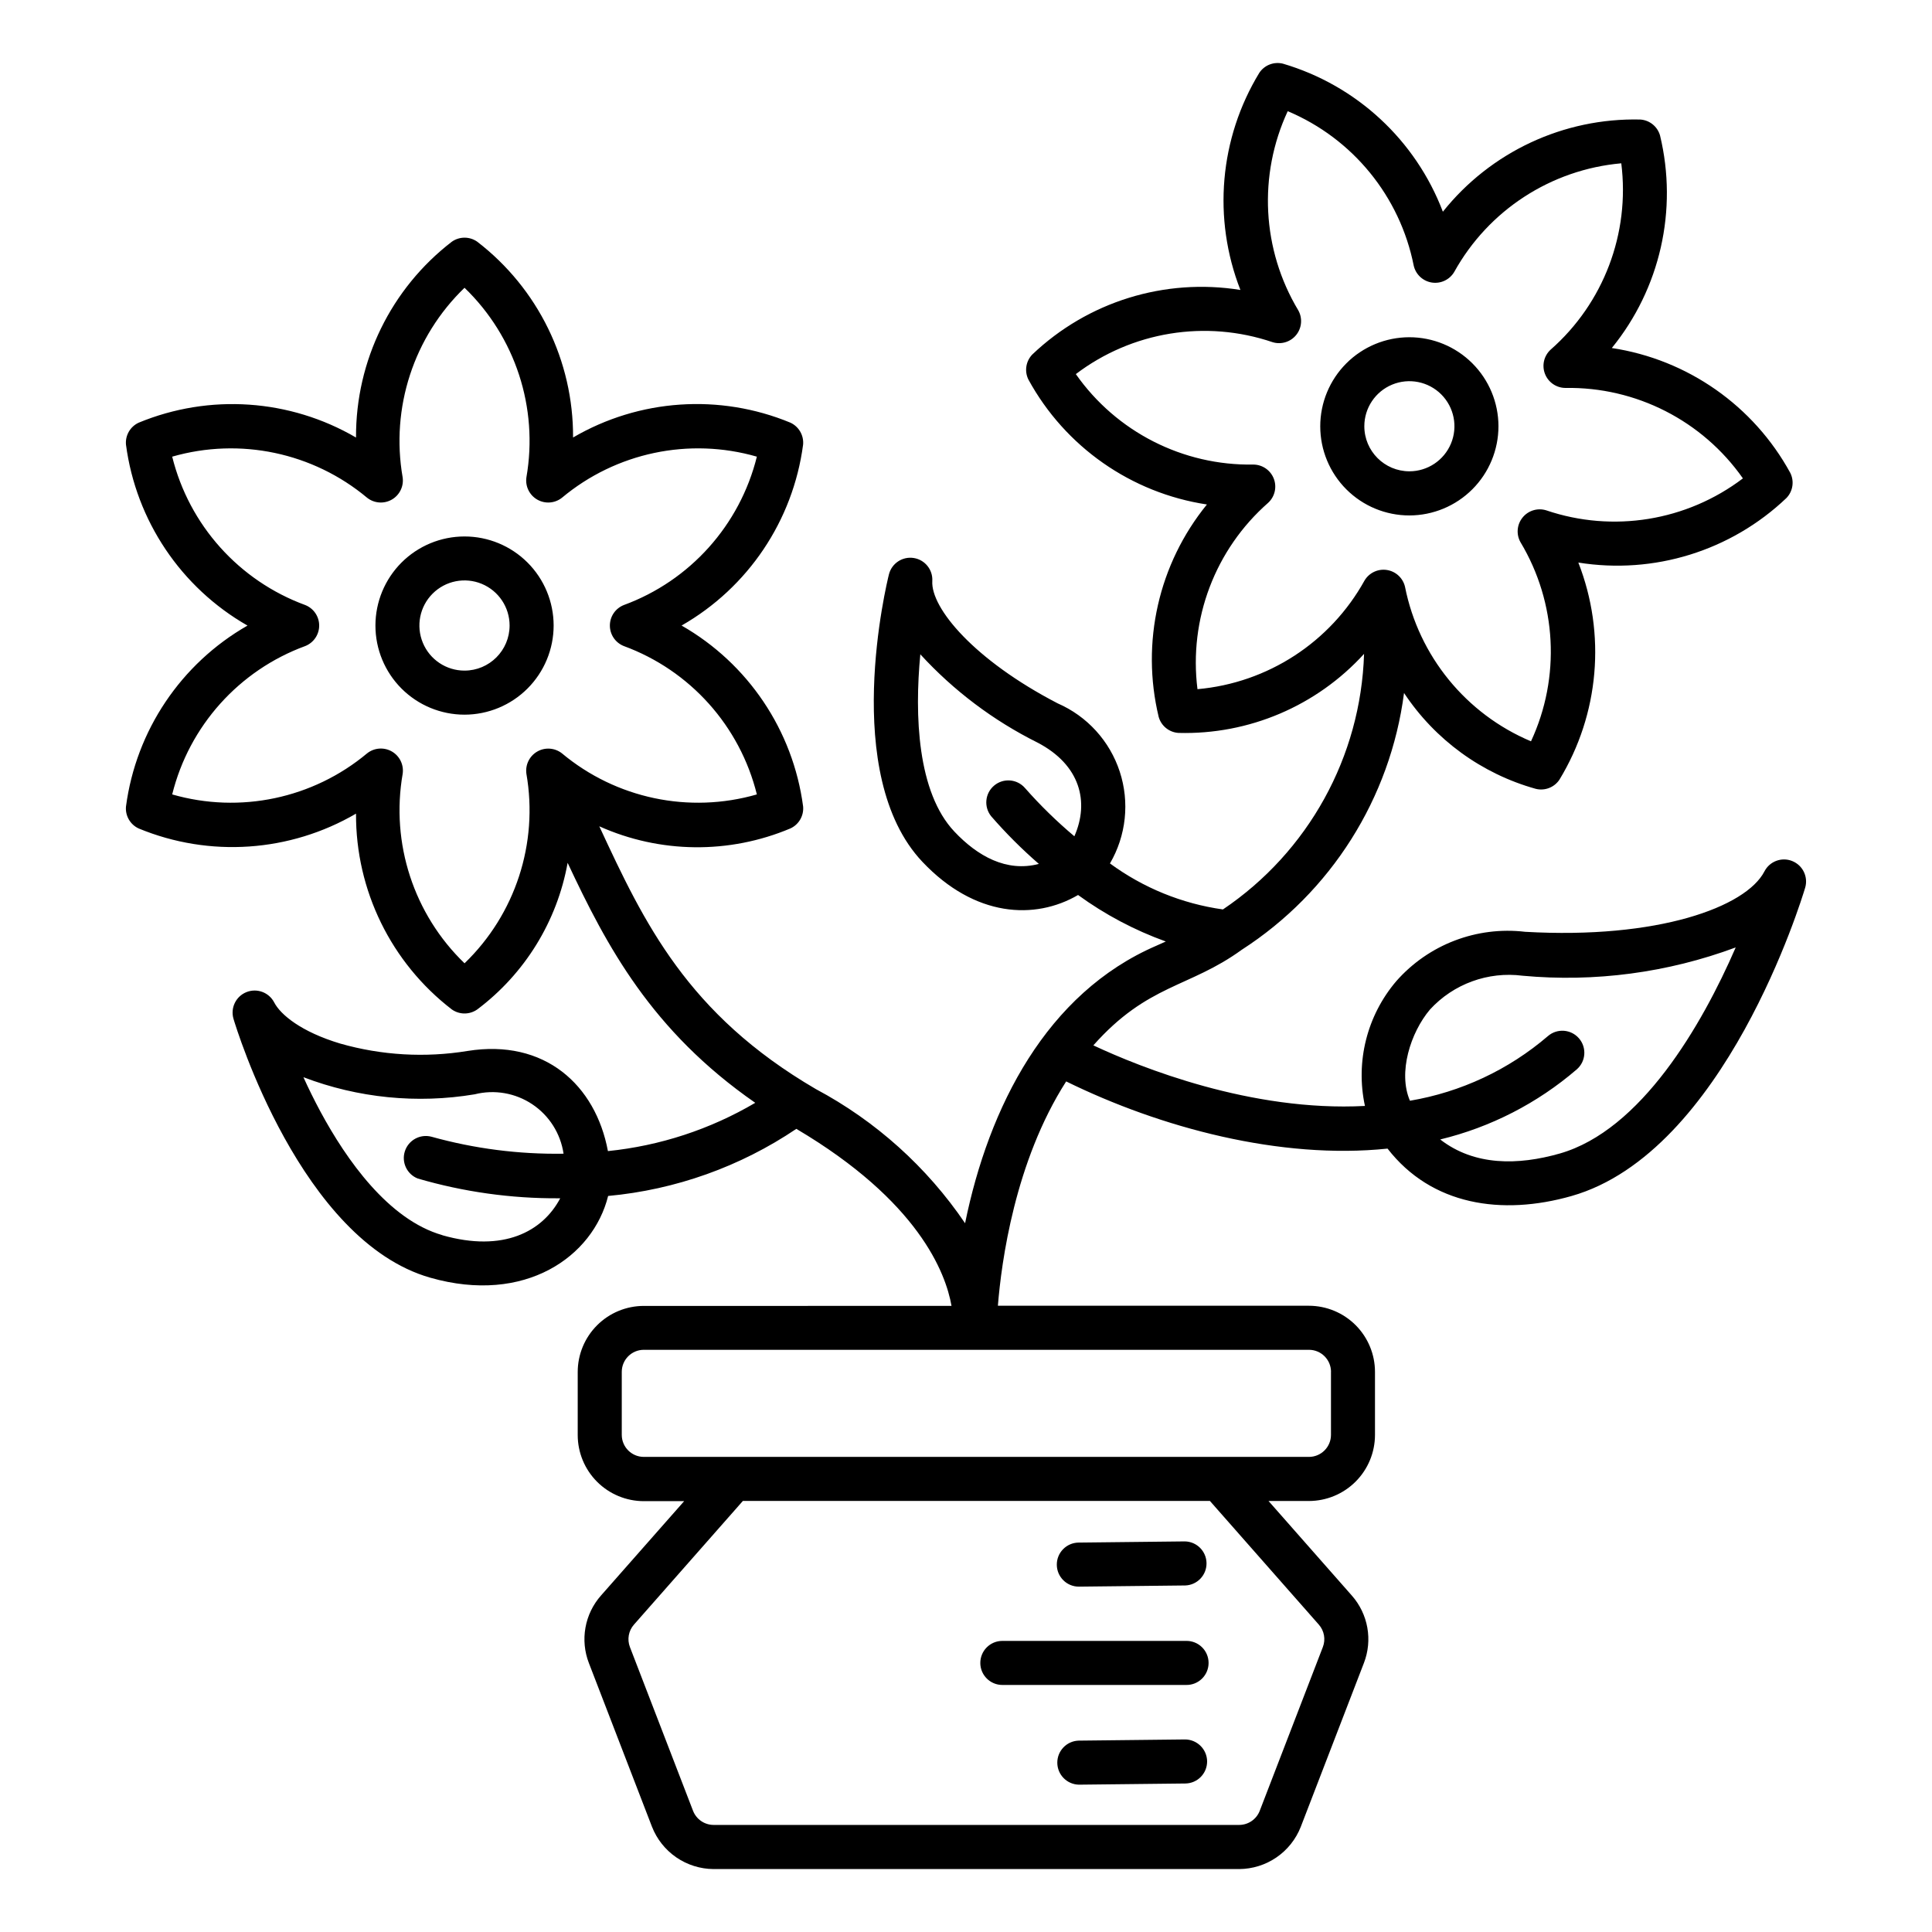
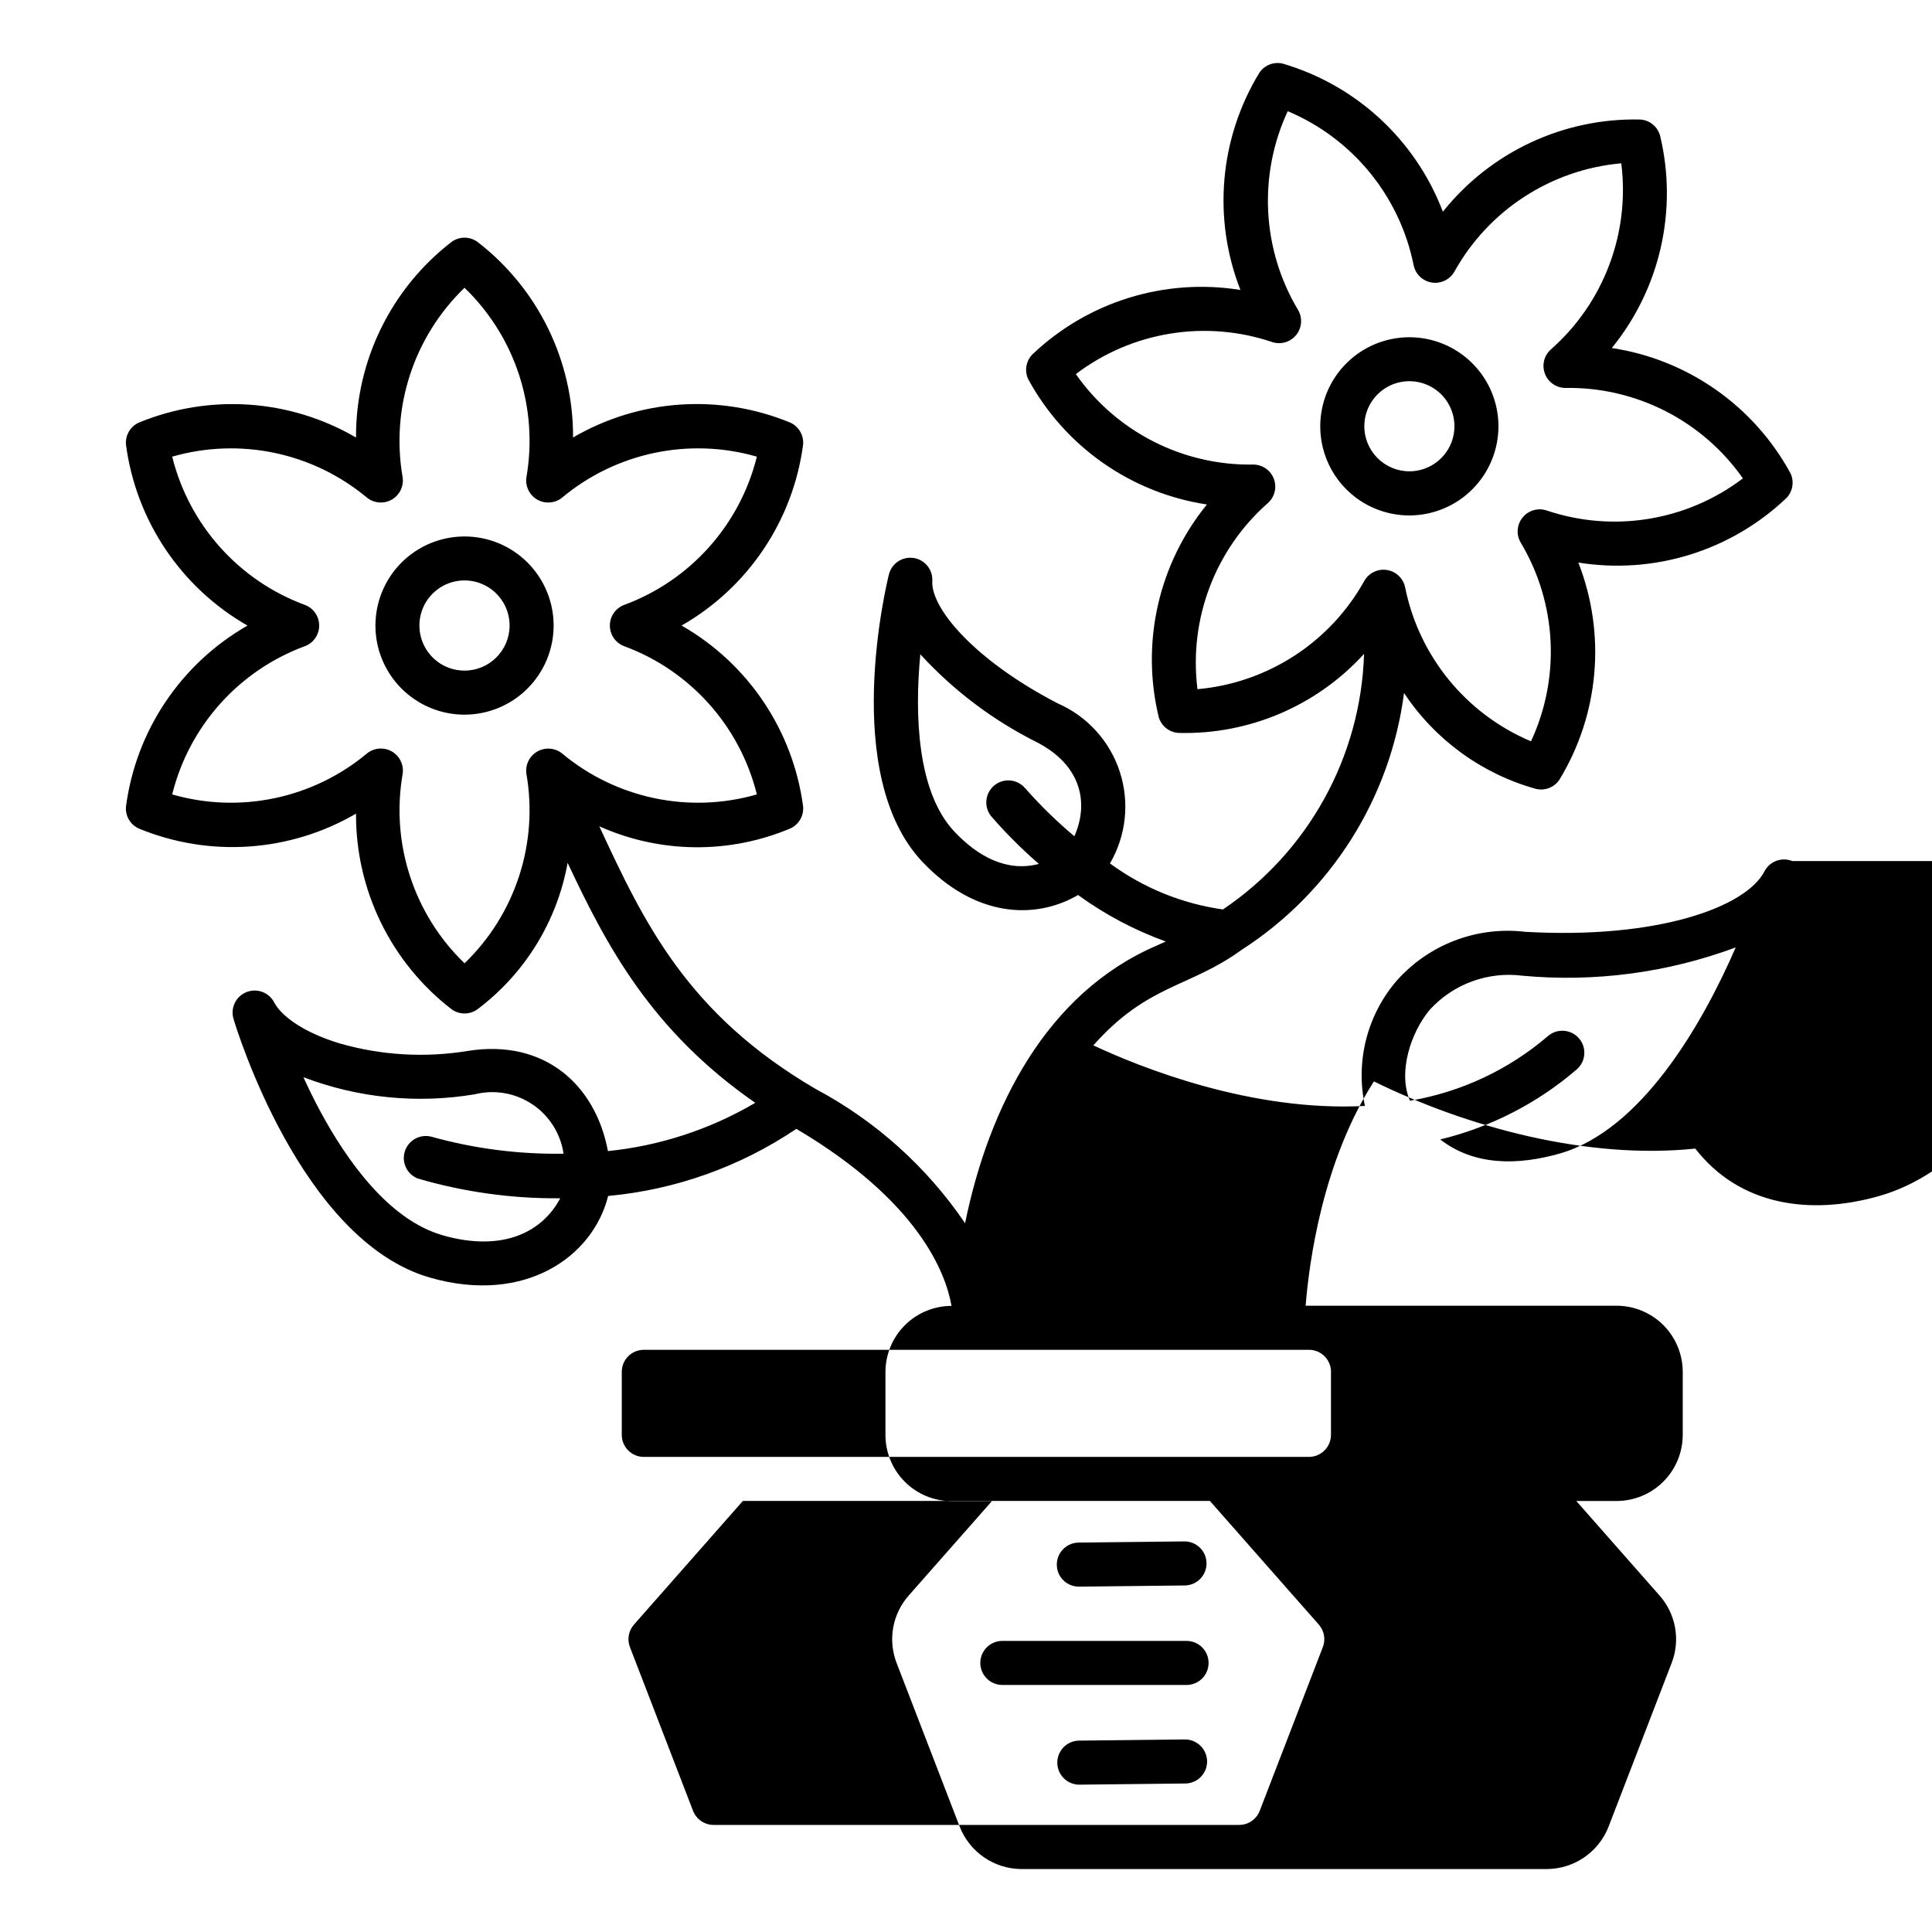
<svg xmlns="http://www.w3.org/2000/svg" fill="#000000" width="800px" height="800px" version="1.1" viewBox="144 144 512 512">
-   <path d="m290.72 309.77c-0.004-6.262-2.492-12.266-6.922-16.691-4.43-4.426-10.438-6.914-16.699-6.91-6.262 0-12.266 2.488-16.695 6.918-4.426 4.43-6.91 10.434-6.91 16.699 0 6.262 2.488 12.266 6.918 16.695 4.426 4.426 10.434 6.914 16.695 6.914 6.262-0.008 12.266-2.5 16.691-6.93 4.426-4.43 6.918-10.434 6.922-16.695zm-23.613 11.949c-4.836 0.004-9.195-2.902-11.047-7.367-1.855-4.465-0.836-9.609 2.582-13.027 3.418-3.422 8.559-4.445 13.023-2.598 4.469 1.852 7.383 6.211 7.383 11.043-0.004 6.594-5.348 11.941-11.941 11.949zm274-64.762c-0.008-6.262-2.5-12.266-6.934-16.688-4.43-4.422-10.438-6.902-16.699-6.898-6.262 0.008-12.262 2.5-16.688 6.93-4.426 4.43-6.91 10.434-6.906 16.695 0.004 6.262 2.492 12.266 6.922 16.691 4.426 4.426 10.43 6.91 16.691 6.91 6.266-0.008 12.273-2.5 16.699-6.934 4.43-4.434 6.914-10.441 6.914-16.707zm-35.547 0c0-4.832 2.914-9.184 7.375-11.031 4.461-1.844 9.598-0.82 13.012 2.594 3.414 3.418 4.434 8.555 2.582 13.016s-6.203 7.367-11.035 7.367c-6.59-0.012-11.93-5.356-11.934-11.945zm113.41 115.23c-2.797-1.129-5.992 0.059-7.375 2.738-4.883 9.461-28.254 18.027-63.418 16.012-12.848-1.516-25.621 3.383-34.164 13.098-7.762 9.125-10.824 21.344-8.289 33.051-30.156 1.594-59.508-10.215-71.973-16.055 14.438-16.277 25.375-15.215 39.297-25.312 23.668-15.25 39.41-40.152 43.035-68.074 8.199 12.387 20.59 21.406 34.898 25.402 2.398 0.602 4.914-0.367 6.285-2.426 10.555-17.348 12.406-38.629 5.008-57.539 20.039 3.227 40.438-3.098 55.141-17.094 1.719-1.773 2.133-4.438 1.039-6.648-9.73-17.82-27.23-30.07-47.305-33.113 12.816-15.75 17.539-36.586 12.777-56.324-0.676-2.379-2.773-4.07-5.238-4.227-20.297-0.473-39.648 8.562-52.312 24.43-7.219-18.98-22.895-33.492-42.371-39.23-2.394-0.605-4.91 0.367-6.277 2.426-10.559 17.348-12.41 38.629-5.008 57.539-20.043-3.227-40.441 3.098-55.145 17.098-1.715 1.773-2.133 4.434-1.039 6.644 9.73 17.82 27.23 30.07 47.309 33.109-12.816 15.75-17.539 36.578-12.777 56.316 0.676 2.375 2.773 4.066 5.238 4.223 18.66 0.504 36.617-7.144 49.184-20.949-0.852 27.277-14.77 52.48-37.402 67.73-10.836-1.523-21.121-5.715-29.938-12.191 4.301-7.367 5.246-16.223 2.594-24.332-2.648-8.105-8.641-14.695-16.465-18.098-22.137-11.48-33.633-25.27-33.211-32.41 0.176-3.008-1.965-5.652-4.941-6.109-2.981-0.457-5.816 1.426-6.551 4.344-0.539 2.152-12.988 53.062 8.871 76.176 13.906 14.707 29.832 15.453 41.25 8.793h0.004c7.129 5.184 14.953 9.332 23.246 12.32-0.828 0.383-1.664 0.762-2.519 1.129-29.094 12.566-44.387 42.707-50.672 73.535-10.102-14.891-23.68-27.098-39.559-35.559-34.023-19.863-45.5-44.027-57.379-69.633 16.074 7.207 34.418 7.41 50.652 0.562 2.238-1.031 3.586-3.363 3.363-5.824-2.664-20.129-14.578-37.863-32.207-47.941 17.629-10.078 29.539-27.809 32.203-47.938 0.223-2.457-1.125-4.793-3.367-5.828-18.758-7.758-40.062-6.305-57.594 3.93 0.098-20.309-9.293-39.5-25.391-51.883-2.019-1.426-4.719-1.426-6.738 0-16.098 12.387-25.492 31.578-25.391 51.895-17.531-10.234-38.836-11.688-57.598-3.934-2.242 1.035-3.59 3.371-3.363 5.832 2.664 20.129 14.574 37.859 32.203 47.938-17.629 10.078-29.539 27.809-32.203 47.941-0.227 2.457 1.121 4.793 3.363 5.824 18.762 7.758 40.066 6.301 57.598-3.93-0.102 20.312 9.293 39.508 25.391 51.891 2.019 1.426 4.719 1.426 6.738 0 12.602-9.465 21.16-23.344 23.949-38.855 10.363 22.094 22.215 44.508 49.727 63.602v-0.004c-11.941 7.031-25.262 11.395-39.047 12.797-3.273-17.527-16.773-29.805-37.18-26.539-11.258 1.844-22.785 1.176-33.754-1.953-10.363-3.109-15.844-7.672-17.512-10.914-1.391-2.668-4.574-3.844-7.363-2.719-2.789 1.121-4.266 4.176-3.422 7.062 0.711 2.398 17.887 58.852 52.16 68.617 25.113 7.16 43.137-5.578 47.125-21.664h0.004c17.855-1.645 35.008-7.762 49.875-17.785 32.371 19.145 39.586 38.152 41.125 46.918l-81.555 0.004c-4.641 0.004-9.094 1.852-12.375 5.133s-5.129 7.731-5.133 12.375v16.723-0.004c0.004 4.644 1.852 9.094 5.133 12.379 3.281 3.281 7.731 5.129 12.375 5.137h10.695l-22.043 25.016c-2.121 2.402-3.543 5.336-4.106 8.488-0.566 3.156-0.254 6.402 0.902 9.391l16.727 43.395v-0.004c1.285 3.285 3.527 6.109 6.434 8.109 2.906 1.996 6.348 3.078 9.875 3.102h139.3c3.531-0.02 6.977-1.098 9.887-3.094 2.914-2 5.16-4.828 6.445-8.117l16.723-43.395v0.004c1.156-2.988 1.469-6.234 0.906-9.387-0.566-3.152-1.984-6.09-4.106-8.492l-22.074-25.059h10.695c4.644-0.004 9.098-1.852 12.379-5.133 3.285-3.285 5.129-7.734 5.137-12.379v-16.723c-0.008-4.641-1.855-9.09-5.137-12.375-3.285-3.281-7.734-5.125-12.379-5.133h-82.418c0.926-11.586 4.492-38.203 18.094-59.449 25.078 12.309 56.785 20.758 85.168 17.805 11.637 15.008 30.23 17.844 48.789 12.555 40.57-11.586 61.027-78.801 61.871-81.656h0.004c0.871-2.894-0.609-5.977-3.414-7.102zm-157.63-45.543 0.004-0.004c-2.336-18.555 4.684-37.062 18.742-49.402 1.758-1.625 2.344-4.16 1.48-6.394-0.863-2.231-3.004-3.711-5.398-3.731-18.691 0.32-36.328-8.664-47.059-23.973 14.891-11.301 34.422-14.473 52.125-8.465 2.285 0.711 4.773-0.047 6.277-1.91 1.5-1.863 1.715-4.453 0.539-6.539-9.625-16.035-10.668-35.801-2.789-52.762 17.234 7.254 29.746 22.59 33.391 40.934 0.531 2.332 2.43 4.106 4.797 4.477 2.363 0.367 4.715-0.742 5.934-2.805 9.062-16.352 25.652-27.141 44.273-28.793 2.336 18.559-4.684 37.066-18.742 49.402-1.758 1.629-2.344 4.16-1.48 6.394 0.863 2.234 3 3.715 5.394 3.734 18.695-0.316 36.328 8.664 47.062 23.969-14.891 11.305-34.422 14.477-52.125 8.465-2.285-0.707-4.773 0.055-6.273 1.918-1.504 1.863-1.719 4.453-0.543 6.535 9.625 16.035 10.668 35.801 2.781 52.762-17.23-7.262-29.738-22.598-33.383-40.934-0.535-2.332-2.438-4.102-4.801-4.469-2.359-0.371-4.711 0.738-5.93 2.793-9.062 16.355-25.652 27.141-44.273 28.793zm-64.41 37.742c-9.855-10.422-10.578-30.883-9.035-46.984h0.004c8.816 9.621 19.328 17.539 31.008 23.367 11.441 5.934 13.809 15.801 9.812 24.852-4.68-3.934-9.059-8.211-13.098-12.801-2.09-2.402-5.715-2.688-8.156-0.641-2.438 2.043-2.789 5.664-0.789 8.141 3.91 4.5 8.133 8.719 12.633 12.625-8.582 2.262-16.289-2.094-22.379-8.559zm-129.82 34.898c-13.461-12.98-19.602-31.797-16.398-50.219 0.348-2.371-0.785-4.715-2.863-5.914-2.074-1.195-4.672-1.004-6.551 0.484-14.344 11.984-33.699 16.07-51.664 10.895 4.5-18.148 17.711-32.883 35.266-39.324 2.227-0.883 3.688-3.035 3.688-5.43s-1.461-4.547-3.688-5.43c-17.555-6.445-30.766-21.176-35.266-39.328 17.965-5.168 37.32-1.086 51.664 10.898 1.879 1.484 4.473 1.672 6.547 0.477 2.074-1.199 3.207-3.539 2.859-5.906-3.203-18.426 2.938-37.238 16.402-50.223 13.461 12.98 19.609 31.797 16.402 50.223-0.348 2.367 0.785 4.707 2.859 5.906 2.074 1.195 4.668 1.008 6.547-0.477 14.344-11.984 33.703-16.07 51.664-10.898-4.5 18.148-17.711 32.883-35.266 39.328-2.227 0.883-3.688 3.035-3.688 5.43s1.461 4.547 3.688 5.43c17.555 6.441 30.766 21.176 35.266 39.324-17.965 5.172-37.324 1.09-51.668-10.895-1.883-1.473-4.469-1.656-6.535-0.465-2.07 1.195-3.207 3.523-2.871 5.891 3.211 18.422-2.934 37.242-16.395 50.223zm-5.871 72.043c-14.309-4.082-25.457-20.031-32.293-32.691-1.691-3.141-3.215-6.242-4.535-9.168 14.457 5.519 30.121 7.086 45.383 4.535 5.234-1.32 10.785-0.359 15.273 2.641 4.488 3 7.496 7.758 8.281 13.098-11.828 0.188-23.625-1.328-35.02-4.504-2.992-0.781-6.07 0.902-7.027 3.84s0.539 6.113 3.414 7.242c12.125 3.543 24.695 5.309 37.328 5.238h0.422c-4.656 8.805-15.031 14.406-31.227 9.793zm232.26 103.21c1.445 1.629 1.855 3.93 1.066 5.961l-16.723 43.387h0.004c-0.875 2.246-3.035 3.731-5.441 3.738h-139.3c-2.41-0.008-4.566-1.492-5.441-3.738l-16.723-43.387c-0.785-2.027-0.375-4.328 1.066-5.961l28.867-32.777h123.76zm3.223-67.008v16.723c0 3.223-2.613 5.836-5.84 5.84h-176.27c-3.223-0.004-5.832-2.617-5.836-5.84v-16.707c0.008-3.219 2.617-5.828 5.836-5.832h176.27c3.227-0.004 5.844 2.609 5.852 5.832zm60.594-57.824c-11.004 3.133-22.57 3.305-31.645-3.738 13.359-3.231 25.758-9.594 36.176-18.562 2.438-2.106 2.707-5.793 0.598-8.23-2.106-2.441-5.793-2.707-8.23-0.602-10.406 8.926-23.047 14.848-36.562 17.133-3.231-7.43 0.145-18.051 5.289-24.152v-0.004c6.242-6.812 15.414-10.16 24.578-8.973 19.145 1.766 38.441-0.801 56.461-7.5-8.953 20.621-25.086 48.477-46.664 54.629zm-133.25 109c-0.039-3.223 2.543-5.867 5.769-5.906l28.164-0.312h-0.004c3.164 0.051 5.711 2.609 5.746 5.773 0.035 3.164-2.453 5.781-5.613 5.902l-28.164 0.312h-0.066c-3.195 0-5.797-2.574-5.832-5.769zm39.832 52.059c0.023 3.215-2.555 5.844-5.769 5.879l-28.164 0.312h-0.066c-3.156-0.074-5.684-2.644-5.703-5.805-0.016-3.16 2.481-5.762 5.641-5.867l28.164-0.312h-0.004c3.215-0.012 5.84 2.555 5.902 5.766zm-60.105-26.031c-0.012-1.555 0.598-3.051 1.695-4.156 1.098-1.102 2.586-1.723 4.144-1.719h48.648-0.004c1.578-0.047 3.109 0.547 4.242 1.648 1.133 1.098 1.77 2.609 1.77 4.188s-0.637 3.09-1.77 4.188c-1.133 1.102-2.664 1.695-4.242 1.648h-48.645c-3.219 0-5.832-2.606-5.84-5.824z" />
+   <path d="m290.72 309.77c-0.004-6.262-2.492-12.266-6.922-16.691-4.43-4.426-10.438-6.914-16.699-6.91-6.262 0-12.266 2.488-16.695 6.918-4.426 4.43-6.91 10.434-6.91 16.699 0 6.262 2.488 12.266 6.918 16.695 4.426 4.426 10.434 6.914 16.695 6.914 6.262-0.008 12.266-2.5 16.691-6.93 4.426-4.43 6.918-10.434 6.922-16.695zm-23.613 11.949c-4.836 0.004-9.195-2.902-11.047-7.367-1.855-4.465-0.836-9.609 2.582-13.027 3.418-3.422 8.559-4.445 13.023-2.598 4.469 1.852 7.383 6.211 7.383 11.043-0.004 6.594-5.348 11.941-11.941 11.949zm274-64.762c-0.008-6.262-2.5-12.266-6.934-16.688-4.43-4.422-10.438-6.902-16.699-6.898-6.262 0.008-12.262 2.5-16.688 6.93-4.426 4.43-6.91 10.434-6.906 16.695 0.004 6.262 2.492 12.266 6.922 16.691 4.426 4.426 10.43 6.91 16.691 6.91 6.266-0.008 12.273-2.5 16.699-6.934 4.43-4.434 6.914-10.441 6.914-16.707zm-35.547 0c0-4.832 2.914-9.184 7.375-11.031 4.461-1.844 9.598-0.82 13.012 2.594 3.414 3.418 4.434 8.555 2.582 13.016s-6.203 7.367-11.035 7.367c-6.59-0.012-11.93-5.356-11.934-11.945zm113.41 115.23c-2.797-1.129-5.992 0.059-7.375 2.738-4.883 9.461-28.254 18.027-63.418 16.012-12.848-1.516-25.621 3.383-34.164 13.098-7.762 9.125-10.824 21.344-8.289 33.051-30.156 1.594-59.508-10.215-71.973-16.055 14.438-16.277 25.375-15.215 39.297-25.312 23.668-15.25 39.41-40.152 43.035-68.074 8.199 12.387 20.59 21.406 34.898 25.402 2.398 0.602 4.914-0.367 6.285-2.426 10.555-17.348 12.406-38.629 5.008-57.539 20.039 3.227 40.438-3.098 55.141-17.094 1.719-1.773 2.133-4.438 1.039-6.648-9.73-17.82-27.23-30.07-47.305-33.113 12.816-15.75 17.539-36.586 12.777-56.324-0.676-2.379-2.773-4.07-5.238-4.227-20.297-0.473-39.648 8.562-52.312 24.43-7.219-18.98-22.895-33.492-42.371-39.23-2.394-0.605-4.91 0.367-6.277 2.426-10.559 17.348-12.41 38.629-5.008 57.539-20.043-3.227-40.441 3.098-55.145 17.098-1.715 1.773-2.133 4.434-1.039 6.644 9.73 17.82 27.23 30.07 47.309 33.109-12.816 15.75-17.539 36.578-12.777 56.316 0.676 2.375 2.773 4.066 5.238 4.223 18.66 0.504 36.617-7.144 49.184-20.949-0.852 27.277-14.77 52.48-37.402 67.73-10.836-1.523-21.121-5.715-29.938-12.191 4.301-7.367 5.246-16.223 2.594-24.332-2.648-8.105-8.641-14.695-16.465-18.098-22.137-11.48-33.633-25.27-33.211-32.41 0.176-3.008-1.965-5.652-4.941-6.109-2.981-0.457-5.816 1.426-6.551 4.344-0.539 2.152-12.988 53.062 8.871 76.176 13.906 14.707 29.832 15.453 41.25 8.793h0.004c7.129 5.184 14.953 9.332 23.246 12.32-0.828 0.383-1.664 0.762-2.519 1.129-29.094 12.566-44.387 42.707-50.672 73.535-10.102-14.891-23.68-27.098-39.559-35.559-34.023-19.863-45.5-44.027-57.379-69.633 16.074 7.207 34.418 7.41 50.652 0.562 2.238-1.031 3.586-3.363 3.363-5.824-2.664-20.129-14.578-37.863-32.207-47.941 17.629-10.078 29.539-27.809 32.203-47.938 0.223-2.457-1.125-4.793-3.367-5.828-18.758-7.758-40.062-6.305-57.594 3.93 0.098-20.309-9.293-39.5-25.391-51.883-2.019-1.426-4.719-1.426-6.738 0-16.098 12.387-25.492 31.578-25.391 51.895-17.531-10.234-38.836-11.688-57.598-3.934-2.242 1.035-3.59 3.371-3.363 5.832 2.664 20.129 14.574 37.859 32.203 47.938-17.629 10.078-29.539 27.809-32.203 47.941-0.227 2.457 1.121 4.793 3.363 5.824 18.762 7.758 40.066 6.301 57.598-3.93-0.102 20.312 9.293 39.508 25.391 51.891 2.019 1.426 4.719 1.426 6.738 0 12.602-9.465 21.16-23.344 23.949-38.855 10.363 22.094 22.215 44.508 49.727 63.602v-0.004c-11.941 7.031-25.262 11.395-39.047 12.797-3.273-17.527-16.773-29.805-37.18-26.539-11.258 1.844-22.785 1.176-33.754-1.953-10.363-3.109-15.844-7.672-17.512-10.914-1.391-2.668-4.574-3.844-7.363-2.719-2.789 1.121-4.266 4.176-3.422 7.062 0.711 2.398 17.887 58.852 52.16 68.617 25.113 7.16 43.137-5.578 47.125-21.664h0.004c17.855-1.645 35.008-7.762 49.875-17.785 32.371 19.145 39.586 38.152 41.125 46.918c-4.641 0.004-9.094 1.852-12.375 5.133s-5.129 7.731-5.133 12.375v16.723-0.004c0.004 4.644 1.852 9.094 5.133 12.379 3.281 3.281 7.731 5.129 12.375 5.137h10.695l-22.043 25.016c-2.121 2.402-3.543 5.336-4.106 8.488-0.566 3.156-0.254 6.402 0.902 9.391l16.727 43.395v-0.004c1.285 3.285 3.527 6.109 6.434 8.109 2.906 1.996 6.348 3.078 9.875 3.102h139.3c3.531-0.02 6.977-1.098 9.887-3.094 2.914-2 5.16-4.828 6.445-8.117l16.723-43.395v0.004c1.156-2.988 1.469-6.234 0.906-9.387-0.566-3.152-1.984-6.09-4.106-8.492l-22.074-25.059h10.695c4.644-0.004 9.098-1.852 12.379-5.133 3.285-3.285 5.129-7.734 5.137-12.379v-16.723c-0.008-4.641-1.855-9.09-5.137-12.375-3.285-3.281-7.734-5.125-12.379-5.133h-82.418c0.926-11.586 4.492-38.203 18.094-59.449 25.078 12.309 56.785 20.758 85.168 17.805 11.637 15.008 30.23 17.844 48.789 12.555 40.57-11.586 61.027-78.801 61.871-81.656h0.004c0.871-2.894-0.609-5.977-3.414-7.102zm-157.63-45.543 0.004-0.004c-2.336-18.555 4.684-37.062 18.742-49.402 1.758-1.625 2.344-4.16 1.48-6.394-0.863-2.231-3.004-3.711-5.398-3.731-18.691 0.32-36.328-8.664-47.059-23.973 14.891-11.301 34.422-14.473 52.125-8.465 2.285 0.711 4.773-0.047 6.277-1.91 1.5-1.863 1.715-4.453 0.539-6.539-9.625-16.035-10.668-35.801-2.789-52.762 17.234 7.254 29.746 22.59 33.391 40.934 0.531 2.332 2.43 4.106 4.797 4.477 2.363 0.367 4.715-0.742 5.934-2.805 9.062-16.352 25.652-27.141 44.273-28.793 2.336 18.559-4.684 37.066-18.742 49.402-1.758 1.629-2.344 4.16-1.48 6.394 0.863 2.234 3 3.715 5.394 3.734 18.695-0.316 36.328 8.664 47.062 23.969-14.891 11.305-34.422 14.477-52.125 8.465-2.285-0.707-4.773 0.055-6.273 1.918-1.504 1.863-1.719 4.453-0.543 6.535 9.625 16.035 10.668 35.801 2.781 52.762-17.23-7.262-29.738-22.598-33.383-40.934-0.535-2.332-2.438-4.102-4.801-4.469-2.359-0.371-4.711 0.738-5.93 2.793-9.062 16.355-25.652 27.141-44.273 28.793zm-64.41 37.742c-9.855-10.422-10.578-30.883-9.035-46.984h0.004c8.816 9.621 19.328 17.539 31.008 23.367 11.441 5.934 13.809 15.801 9.812 24.852-4.68-3.934-9.059-8.211-13.098-12.801-2.09-2.402-5.715-2.688-8.156-0.641-2.438 2.043-2.789 5.664-0.789 8.141 3.91 4.5 8.133 8.719 12.633 12.625-8.582 2.262-16.289-2.094-22.379-8.559zm-129.82 34.898c-13.461-12.98-19.602-31.797-16.398-50.219 0.348-2.371-0.785-4.715-2.863-5.914-2.074-1.195-4.672-1.004-6.551 0.484-14.344 11.984-33.699 16.07-51.664 10.895 4.5-18.148 17.711-32.883 35.266-39.324 2.227-0.883 3.688-3.035 3.688-5.43s-1.461-4.547-3.688-5.43c-17.555-6.445-30.766-21.176-35.266-39.328 17.965-5.168 37.32-1.086 51.664 10.898 1.879 1.484 4.473 1.672 6.547 0.477 2.074-1.199 3.207-3.539 2.859-5.906-3.203-18.426 2.938-37.238 16.402-50.223 13.461 12.98 19.609 31.797 16.402 50.223-0.348 2.367 0.785 4.707 2.859 5.906 2.074 1.195 4.668 1.008 6.547-0.477 14.344-11.984 33.703-16.07 51.664-10.898-4.5 18.148-17.711 32.883-35.266 39.328-2.227 0.883-3.688 3.035-3.688 5.43s1.461 4.547 3.688 5.43c17.555 6.441 30.766 21.176 35.266 39.324-17.965 5.172-37.324 1.09-51.668-10.895-1.883-1.473-4.469-1.656-6.535-0.465-2.07 1.195-3.207 3.523-2.871 5.891 3.211 18.422-2.934 37.242-16.395 50.223zm-5.871 72.043c-14.309-4.082-25.457-20.031-32.293-32.691-1.691-3.141-3.215-6.242-4.535-9.168 14.457 5.519 30.121 7.086 45.383 4.535 5.234-1.32 10.785-0.359 15.273 2.641 4.488 3 7.496 7.758 8.281 13.098-11.828 0.188-23.625-1.328-35.02-4.504-2.992-0.781-6.07 0.902-7.027 3.84s0.539 6.113 3.414 7.242c12.125 3.543 24.695 5.309 37.328 5.238h0.422c-4.656 8.805-15.031 14.406-31.227 9.793zm232.26 103.21c1.445 1.629 1.855 3.93 1.066 5.961l-16.723 43.387h0.004c-0.875 2.246-3.035 3.731-5.441 3.738h-139.3c-2.41-0.008-4.566-1.492-5.441-3.738l-16.723-43.387c-0.785-2.027-0.375-4.328 1.066-5.961l28.867-32.777h123.76zm3.223-67.008v16.723c0 3.223-2.613 5.836-5.84 5.84h-176.27c-3.223-0.004-5.832-2.617-5.836-5.84v-16.707c0.008-3.219 2.617-5.828 5.836-5.832h176.27c3.227-0.004 5.844 2.609 5.852 5.832zm60.594-57.824c-11.004 3.133-22.57 3.305-31.645-3.738 13.359-3.231 25.758-9.594 36.176-18.562 2.438-2.106 2.707-5.793 0.598-8.23-2.106-2.441-5.793-2.707-8.23-0.602-10.406 8.926-23.047 14.848-36.562 17.133-3.231-7.43 0.145-18.051 5.289-24.152v-0.004c6.242-6.812 15.414-10.16 24.578-8.973 19.145 1.766 38.441-0.801 56.461-7.5-8.953 20.621-25.086 48.477-46.664 54.629zm-133.25 109c-0.039-3.223 2.543-5.867 5.769-5.906l28.164-0.312h-0.004c3.164 0.051 5.711 2.609 5.746 5.773 0.035 3.164-2.453 5.781-5.613 5.902l-28.164 0.312h-0.066c-3.195 0-5.797-2.574-5.832-5.769zm39.832 52.059c0.023 3.215-2.555 5.844-5.769 5.879l-28.164 0.312h-0.066c-3.156-0.074-5.684-2.644-5.703-5.805-0.016-3.16 2.481-5.762 5.641-5.867l28.164-0.312h-0.004c3.215-0.012 5.84 2.555 5.902 5.766zm-60.105-26.031c-0.012-1.555 0.598-3.051 1.695-4.156 1.098-1.102 2.586-1.723 4.144-1.719h48.648-0.004c1.578-0.047 3.109 0.547 4.242 1.648 1.133 1.098 1.77 2.609 1.77 4.188s-0.637 3.09-1.77 4.188c-1.133 1.102-2.664 1.695-4.242 1.648h-48.645c-3.219 0-5.832-2.606-5.84-5.824z" />
</svg>